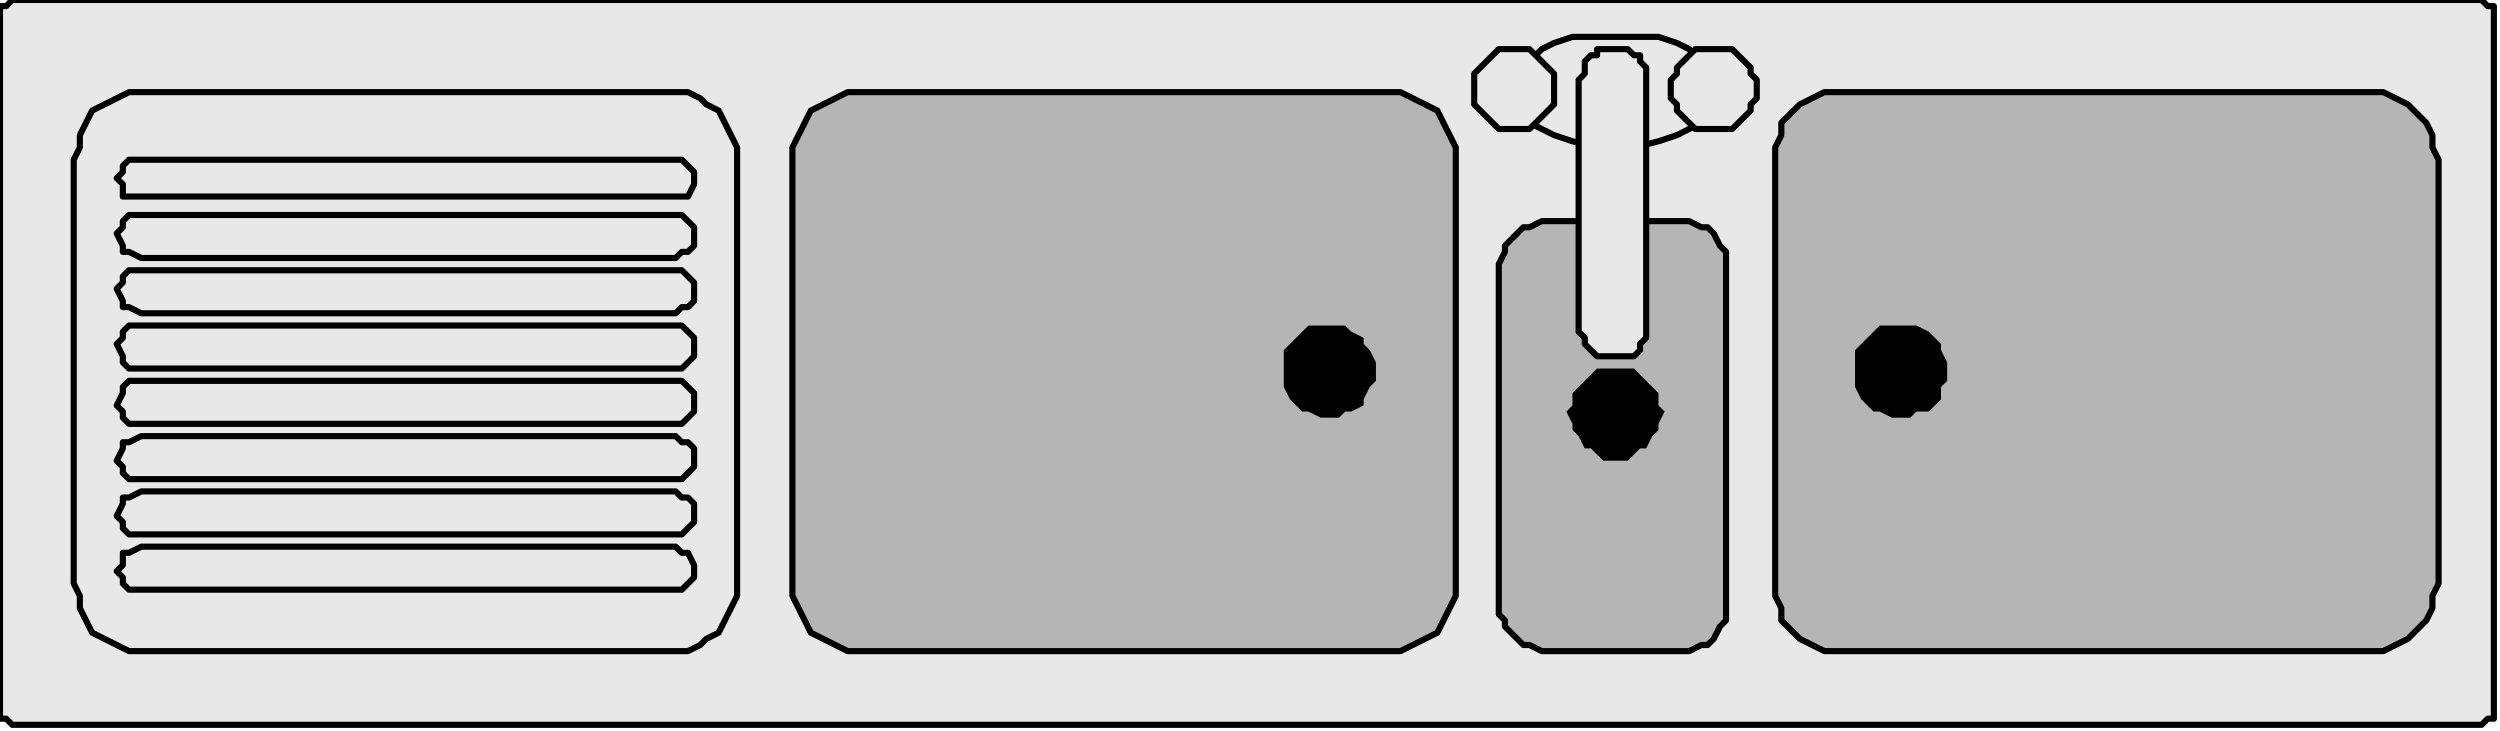
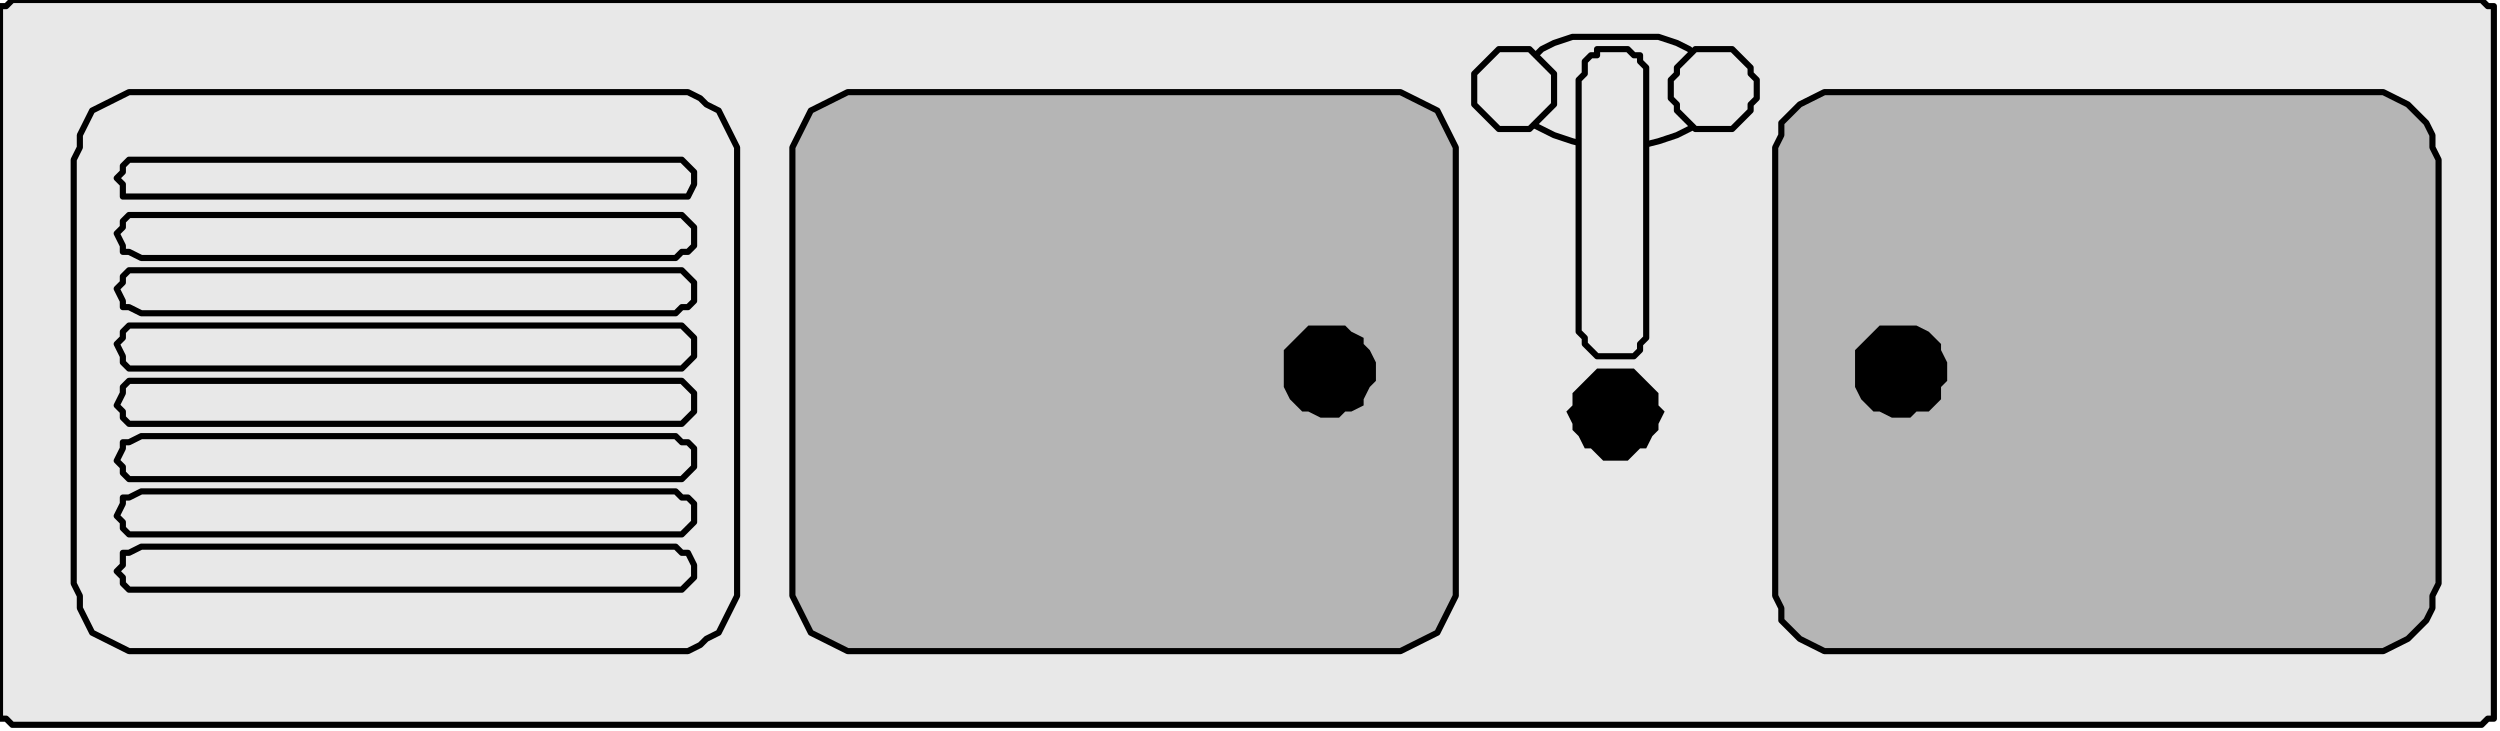
<svg xmlns="http://www.w3.org/2000/svg" xmlns:ns1="http://sodipodi.sourceforge.net/DTD/sodipodi-0.dtd" xmlns:ns2="http://www.inkscape.org/namespaces/inkscape" version="1.0" width="107.685mm" height="31.485mm" id="svg79" ns1:docname="FIXT004.WMF">
  <ns1:namedview pagecolor="#ffffff" bordercolor="#666666" borderopacity="1" objecttolerance="10" gridtolerance="10" guidetolerance="10" ns2:pageopacity="0" ns2:pageshadow="2" ns2:window-width="640" ns2:window-height="480" id="namedview81" />
  <defs id="defs3">
    <pattern id="WMFhbasepattern" patternUnits="userSpaceOnUse" width="6" height="6" x="0" y="0" />
  </defs>
  <path style="fill:#e8e8e8;fill-rule:evenodd;fill-opacity:1;stroke:none;" d="  M 3,0   L 403,0   L 404,0   L 405,1   L 406,1   L 406,2   L 406,116   L 406,117   L 405,117   L 404,118   L 403,118   L 3,118   L 2,118   L 1,117   L 0,117   L 0,116   L 0,2   L 0,1   L 1,1   L 2,0   L 3,0  z " id="path5" />
  <path style="fill:none;stroke:#000000;stroke-width:1px;stroke-linecap:round;stroke-linejoin:round;stroke-miterlimit:4;stroke-dasharray:none;stroke-opacity:1;" d="  M 3,0   L 403,0   L 404,0   L 405,1   L 406,1   L 406,2   L 406,116   L 406,117   L 405,117   L 404,118   L 403,118   L 3,118   L 2,118   L 1,117   L 0,117   L 0,116   L 0,2   L 0,1   L 1,1   L 2,0   L 3,0  " id="path7" />
  <path style="fill:#b5b5b5;fill-rule:evenodd;fill-opacity:1;stroke:none;" d="  M 140,15   L 226,15   L 228,15   L 230,16   L 232,17   L 234,18   L 235,20   L 236,22   L 237,24   L 237,26   L 237,95   L 237,97   L 236,99   L 235,101   L 234,103   L 232,104   L 230,105   L 228,106   L 226,106   L 140,106   L 138,106   L 136,105   L 134,104   L 132,103   L 131,101   L 130,99   L 129,97   L 129,95   L 129,26   L 129,24   L 130,22   L 131,20   L 132,18   L 134,17   L 136,16   L 138,15   L 140,15  z " id="path9" />
  <path style="fill:none;stroke:#000000;stroke-width:1px;stroke-linecap:round;stroke-linejoin:round;stroke-miterlimit:4;stroke-dasharray:none;stroke-opacity:1;" d="  M 140,15   L 226,15   L 228,15   L 230,16   L 232,17   L 234,18   L 235,20   L 236,22   L 237,24   L 237,26   L 237,95   L 237,97   L 236,99   L 235,101   L 234,103   L 232,104   L 230,105   L 228,106   L 226,106   L 140,106   L 138,106   L 136,105   L 134,104   L 132,103   L 131,101   L 130,99   L 129,97   L 129,95   L 129,26   L 129,24   L 130,22   L 131,20   L 132,18   L 134,17   L 136,16   L 138,15   L 140,15  " id="path11" />
  <path style="fill:#b5b5b5;fill-rule:evenodd;fill-opacity:1;stroke:none;" d="  M 386,15   L 299,15   L 297,15   L 295,16   L 293,17   L 292,18   L 290,20   L 290,22   L 289,24   L 289,26   L 289,95   L 289,97   L 290,99   L 290,101   L 292,103   L 293,104   L 295,105   L 297,106   L 299,106   L 386,106   L 388,106   L 390,105   L 392,104   L 393,103   L 395,101   L 396,99   L 396,97   L 397,95   L 397,26   L 396,24   L 396,22   L 395,20   L 393,18   L 392,17   L 390,16   L 388,15   L 386,15  z " id="path13" />
  <path style="fill:none;stroke:#000000;stroke-width:1px;stroke-linecap:round;stroke-linejoin:round;stroke-miterlimit:4;stroke-dasharray:none;stroke-opacity:1;" d="  M 386,15   L 299,15   L 297,15   L 295,16   L 293,17   L 292,18   L 290,20   L 290,22   L 289,24   L 289,26   L 289,95   L 289,97   L 290,99   L 290,101   L 292,103   L 293,104   L 295,105   L 297,106   L 299,106   L 386,106   L 388,106   L 390,105   L 392,104   L 393,103   L 395,101   L 396,99   L 396,97   L 397,95   L 397,26   L 396,24   L 396,22   L 395,20   L 393,18   L 392,17   L 390,16   L 388,15   L 386,15  " id="path15" />
-   <path style="fill:#e8e8e8;fill-rule:evenodd;fill-opacity:1;stroke:none;" d="  M 23,15   L 109,15   L 112,15   L 114,16   L 115,17   L 117,18   L 118,20   L 119,22   L 120,24   L 120,26   L 120,95   L 120,97   L 119,99   L 118,101   L 117,103   L 115,104   L 114,105   L 112,106   L 109,106   L 23,106   L 21,106   L 19,105   L 17,104   L 15,103   L 14,101   L 13,99   L 13,97   L 12,95   L 12,26   L 13,24   L 13,22   L 14,20   L 15,18   L 17,17   L 19,16   L 21,15   L 23,15  z " id="path17" />
  <path style="fill:none;stroke:#000000;stroke-width:1px;stroke-linecap:round;stroke-linejoin:round;stroke-miterlimit:4;stroke-dasharray:none;stroke-opacity:1;" d="  M 23,15   L 109,15   L 112,15   L 114,16   L 115,17   L 117,18   L 118,20   L 119,22   L 120,24   L 120,26   L 120,95   L 120,97   L 119,99   L 118,101   L 117,103   L 115,104   L 114,105   L 112,106   L 109,106   L 23,106   L 21,106   L 19,105   L 17,104   L 15,103   L 14,101   L 13,99   L 13,97   L 12,95   L 12,26   L 13,24   L 13,22   L 14,20   L 15,18   L 17,17   L 19,16   L 21,15   L 23,15  " id="path19" />
-   <path style="fill:#b5b5b5;fill-rule:evenodd;fill-opacity:1;stroke:none;" d="  M 252,106   L 273,106   L 275,106   L 277,105   L 278,105   L 279,104   L 280,102   L 281,101   L 281,100   L 281,98   L 281,44   L 281,43   L 281,41   L 280,40   L 279,38   L 278,37   L 277,37   L 275,36   L 273,36   L 252,36   L 251,36   L 249,37   L 248,37   L 247,38   L 245,40   L 245,41   L 244,43   L 244,44   L 244,98   L 244,100   L 245,101   L 245,102   L 247,104   L 248,105   L 249,105   L 251,106   L 252,106  z " id="path21" />
-   <path style="fill:none;stroke:#000000;stroke-width:1px;stroke-linecap:round;stroke-linejoin:round;stroke-miterlimit:4;stroke-dasharray:none;stroke-opacity:1;" d="  M 252,106   L 273,106   L 275,106   L 277,105   L 278,105   L 279,104   L 280,102   L 281,101   L 281,100   L 281,98   L 281,44   L 281,43   L 281,41   L 280,40   L 279,38   L 278,37   L 277,37   L 275,36   L 273,36   L 252,36   L 251,36   L 249,37   L 248,37   L 247,38   L 245,40   L 245,41   L 244,43   L 244,44   L 244,98   L 244,100   L 245,101   L 245,102   L 247,104   L 248,105   L 249,105   L 251,106   L 252,106  " id="path23" />
-   <path style="fill:#e8e8e8;fill-rule:evenodd;fill-opacity:1;stroke:none;" d="  M 263,6   L 266,6   L 270,6   L 273,7   L 275,8   L 277,10   L 279,11   L 280,13   L 280,15   L 280,17   L 279,18   L 277,20   L 275,21   L 273,22   L 270,23   L 266,24   L 263,24   L 260,24   L 256,23   L 253,22   L 251,21   L 249,20   L 247,18   L 246,17   L 246,15   L 246,13   L 247,11   L 249,10   L 251,8   L 253,7   L 256,6   L 260,6   L 263,6  z " id="path25" />
+   <path style="fill:#e8e8e8;fill-rule:evenodd;fill-opacity:1;stroke:none;" d="  M 263,6   L 266,6   L 270,6   L 273,7   L 275,8   L 277,10   L 279,11   L 280,13   L 280,15   L 280,17   L 279,18   L 277,20   L 275,21   L 273,22   L 270,23   L 266,24   L 263,24   L 260,24   L 256,23   L 253,22   L 251,21   L 249,20   L 247,18   L 246,17   L 246,15   L 246,13   L 247,11   L 249,10   L 253,7   L 256,6   L 260,6   L 263,6  z " id="path25" />
  <path style="fill:none;stroke:#000000;stroke-width:1px;stroke-linecap:round;stroke-linejoin:round;stroke-miterlimit:4;stroke-dasharray:none;stroke-opacity:1;" d="  M 263,6   L 266,6   L 270,6   L 273,7   L 275,8   L 277,10   L 279,11   L 280,13   L 280,15   L 280,17   L 279,18   L 277,20   L 275,21   L 273,22   L 270,23   L 266,24   L 263,24   L 260,24   L 256,23   L 253,22   L 251,21   L 249,20   L 247,18   L 246,17   L 246,15   L 246,13   L 247,11   L 249,10   L 251,8   L 253,7   L 256,6   L 260,6   L 263,6  " id="path27" />
  <path style="fill:#e8e8e8;fill-rule:evenodd;fill-opacity:1;stroke:none;" d="  M 262,8   L 264,8   L 265,8   L 265,8   L 266,9   L 267,9   L 267,10   L 268,11   L 268,12   L 268,13   L 268,54   L 268,55   L 268,55   L 267,56   L 267,57   L 266,58   L 265,58   L 265,58   L 264,58   L 262,58   L 261,58   L 260,58   L 260,58   L 259,57   L 258,56   L 258,55   L 258,55   L 257,54   L 257,13   L 258,12   L 258,11   L 258,10   L 259,9   L 260,9   L 260,8   L 261,8   L 262,8  z " id="path29" />
  <path style="fill:none;stroke:#000000;stroke-width:1px;stroke-linecap:round;stroke-linejoin:round;stroke-miterlimit:4;stroke-dasharray:none;stroke-opacity:1;" d="  M 262,8   L 264,8   L 265,8   L 265,8   L 266,9   L 267,9   L 267,10   L 268,11   L 268,12   L 268,13   L 268,54   L 268,55   L 268,55   L 267,56   L 267,57   L 266,58   L 265,58   L 265,58   L 264,58   L 262,58   L 261,58   L 260,58   L 260,58   L 259,57   L 258,56   L 258,55   L 258,55   L 257,54   L 257,13   L 258,12   L 258,11   L 258,10   L 259,9   L 260,9   L 260,8   L 261,8   L 262,8  " id="path31" />
  <path style="fill:#e8e8e8;fill-rule:evenodd;fill-opacity:1;stroke:none;" d="  M 246,8   L 248,8   L 249,8   L 250,9   L 251,10   L 252,11   L 253,12   L 253,13   L 253,14   L 253,16   L 253,17   L 252,18   L 251,19   L 250,20   L 249,21   L 248,21   L 246,21   L 245,21   L 244,21   L 243,20   L 242,19   L 241,18   L 240,17   L 240,16   L 240,14   L 240,13   L 240,12   L 241,11   L 242,10   L 243,9   L 244,8   L 245,8   L 246,8  z " id="path33" />
  <path style="fill:none;stroke:#000000;stroke-width:1px;stroke-linecap:round;stroke-linejoin:round;stroke-miterlimit:4;stroke-dasharray:none;stroke-opacity:1;" d="  M 246,8   L 248,8   L 249,8   L 250,9   L 251,10   L 252,11   L 253,12   L 253,13   L 253,14   L 253,16   L 253,17   L 252,18   L 251,19   L 250,20   L 249,21   L 248,21   L 246,21   L 245,21   L 244,21   L 243,20   L 242,19   L 241,18   L 240,17   L 240,16   L 240,14   L 240,13   L 240,12   L 241,11   L 242,10   L 243,9   L 244,8   L 245,8   L 246,8  " id="path35" />
  <path style="fill:#e8e8e8;fill-rule:evenodd;fill-opacity:1;stroke:none;" d="  M 279,8   L 280,8   L 282,8   L 283,9   L 284,10   L 285,11   L 285,12   L 286,13   L 286,14   L 286,16   L 285,17   L 285,18   L 284,19   L 283,20   L 282,21   L 280,21   L 279,21   L 278,21   L 276,21   L 275,20   L 274,19   L 273,18   L 273,17   L 272,16   L 272,14   L 272,13   L 273,12   L 273,11   L 274,10   L 275,9   L 276,8   L 278,8   L 279,8  z " id="path37" />
  <path style="fill:none;stroke:#000000;stroke-width:1px;stroke-linecap:round;stroke-linejoin:round;stroke-miterlimit:4;stroke-dasharray:none;stroke-opacity:1;" d="  M 279,8   L 280,8   L 282,8   L 283,9   L 284,10   L 285,11   L 285,12   L 286,13   L 286,14   L 286,16   L 285,17   L 285,18   L 284,19   L 283,20   L 282,21   L 280,21   L 279,21   L 278,21   L 276,21   L 275,20   L 274,19   L 273,18   L 273,17   L 272,16   L 272,14   L 272,13   L 273,12   L 273,11   L 274,10   L 275,9   L 276,8   L 278,8   L 279,8  " id="path39" />
  <path style="fill:#000000;fill-rule:evenodd;fill-opacity:1;stroke:none;" d="  M 216,68   L 215,68   L 213,67   L 212,67   L 211,66   L 210,65   L 209,63   L 209,62   L 209,60   L 209,59   L 209,57   L 210,56   L 211,55   L 212,54   L 213,53   L 215,53   L 216,53   L 218,53   L 219,53   L 220,54   L 222,55   L 222,56   L 223,57   L 224,59   L 224,60   L 224,62   L 223,63   L 222,65   L 222,66   L 220,67   L 219,67   L 218,68   L 216,68  z " id="path41" />
  <path style="fill:#000000;fill-rule:evenodd;fill-opacity:1;stroke:none;" d="  M 309,68   L 311,68   L 312,67   L 314,67   L 315,66   L 316,65   L 316,63   L 317,62   L 317,60   L 317,59   L 316,57   L 316,56   L 315,55   L 314,54   L 312,53   L 311,53   L 309,53   L 308,53   L 306,53   L 305,54   L 304,55   L 303,56   L 302,57   L 302,59   L 302,60   L 302,62   L 302,63   L 303,65   L 304,66   L 305,67   L 306,67   L 308,68   L 309,68  z " id="path43" />
  <path style="fill:#000000;fill-rule:evenodd;fill-opacity:1;stroke:none;" d="  M 263,75   L 261,75   L 260,74   L 259,73   L 258,73   L 257,71   L 256,70   L 256,69   L 255,67   L 256,66   L 256,64   L 257,63   L 258,62   L 259,61   L 260,60   L 261,60   L 263,60   L 265,60   L 266,60   L 267,61   L 268,62   L 269,63   L 270,64   L 270,66   L 271,67   L 270,69   L 270,70   L 269,71   L 268,73   L 267,73   L 266,74   L 265,75   L 263,75  z " id="path45" />
  <path style="fill:#e8e8e8;fill-rule:evenodd;fill-opacity:1;stroke:none;" d="  M 23,26   L 110,26   L 111,26   L 112,27   L 113,28   L 113,29   L 113,29   L 113,30   L 112,32   L 111,32   L 110,32   L 23,32   L 21,32   L 20,32   L 20,30   L 19,29   L 19,29   L 20,28   L 20,27   L 21,26   L 23,26  z " id="path47" />
  <path style="fill:none;stroke:#000000;stroke-width:1px;stroke-linecap:round;stroke-linejoin:round;stroke-miterlimit:4;stroke-dasharray:none;stroke-opacity:1;" d="  M 23,26   L 110,26   L 111,26   L 112,27   L 113,28   L 113,29   L 113,29   L 113,30   L 112,32   L 111,32   L 110,32   L 23,32   L 21,32   L 20,32   L 20,30   L 19,29   L 19,29   L 20,28   L 20,27   L 21,26   L 23,26  " id="path49" />
-   <path style="fill:#e8e8e8;fill-rule:evenodd;fill-opacity:1;stroke:none;" d="  M 23,35   L 25,35   L 28,35   L 30,35   L 32,35   L 34,35   L 36,35   L 37,35   L 39,35   L 41,35   L 42,35   L 44,35   L 45,35   L 47,35   L 48,35   L 50,35   L 52,35   L 54,35   L 56,35   L 58,35   L 60,35   L 63,35   L 65,35   L 68,35   L 72,35   L 75,35   L 79,35   L 83,35   L 88,35   L 93,35   L 98,35   L 104,35   L 110,35   L 111,35   L 112,36   L 113,37   L 113,38   L 113,38   L 113,38   L 113,38   L 113,38   L 113,40   L 112,41   L 111,41   L 110,42   L 107,42   L 105,42   L 102,42   L 100,42   L 99,42   L 97,42   L 95,42   L 93,42   L 92,42   L 90,42   L 89,42   L 87,42   L 86,42   L 84,42   L 82,42   L 81,42   L 79,42   L 77,42   L 75,42   L 72,42   L 70,42   L 67,42   L 64,42   L 61,42   L 57,42   L 53,42   L 49,42   L 45,42   L 40,42   L 35,42   L 29,42   L 23,42   L 21,41   L 20,41   L 20,40   L 19,38   L 19,38   L 19,38   L 19,38   L 19,38   L 20,37   L 20,36   L 21,35   L 23,35  z " id="path51" />
  <path style="fill:none;stroke:#000000;stroke-width:1px;stroke-linecap:round;stroke-linejoin:round;stroke-miterlimit:4;stroke-dasharray:none;stroke-opacity:1;" d="  M 23,35   L 25,35   L 28,35   L 30,35   L 32,35   L 34,35   L 36,35   L 37,35   L 39,35   L 41,35   L 42,35   L 44,35   L 45,35   L 47,35   L 48,35   L 50,35   L 52,35   L 54,35   L 56,35   L 58,35   L 60,35   L 63,35   L 65,35   L 68,35   L 72,35   L 75,35   L 79,35   L 83,35   L 88,35   L 93,35   L 98,35   L 104,35   L 110,35   L 111,35   L 112,36   L 113,37   L 113,38   L 113,38   L 113,38   L 113,38   L 113,38   L 113,40   L 112,41   L 111,41   L 110,42   L 107,42   L 105,42   L 102,42   L 100,42   L 99,42   L 97,42   L 95,42   L 93,42   L 92,42   L 90,42   L 89,42   L 87,42   L 86,42   L 84,42   L 82,42   L 81,42   L 79,42   L 77,42   L 75,42   L 72,42   L 70,42   L 67,42   L 64,42   L 61,42   L 57,42   L 53,42   L 49,42   L 45,42   L 40,42   L 35,42   L 29,42   L 23,42   L 21,41   L 20,41   L 20,40   L 19,38   L 19,38   L 19,38   L 19,38   L 19,38   L 20,37   L 20,36   L 21,35   L 23,35  " id="path53" />
  <path style="fill:#e8e8e8;fill-rule:evenodd;fill-opacity:1;stroke:none;" d="  M 23,44   L 25,44   L 28,44   L 30,44   L 32,44   L 34,44   L 36,44   L 37,44   L 39,44   L 41,44   L 42,44   L 44,44   L 45,44   L 47,44   L 48,44   L 50,44   L 52,44   L 54,44   L 56,44   L 58,44   L 60,44   L 63,44   L 65,44   L 68,44   L 72,44   L 75,44   L 79,44   L 83,44   L 88,44   L 93,44   L 98,44   L 104,44   L 110,44   L 111,44   L 112,45   L 113,46   L 113,47   L 113,47   L 113,47   L 113,47   L 113,47   L 113,49   L 112,50   L 111,50   L 110,51   L 107,51   L 105,51   L 102,51   L 100,51   L 99,51   L 97,51   L 95,51   L 93,51   L 92,51   L 90,51   L 89,51   L 87,51   L 86,51   L 84,51   L 82,51   L 81,51   L 79,51   L 77,51   L 75,51   L 72,51   L 70,51   L 67,51   L 64,51   L 61,51   L 57,51   L 53,51   L 49,51   L 45,51   L 40,51   L 35,51   L 29,51   L 23,51   L 21,50   L 20,50   L 20,49   L 19,47   L 19,47   L 19,47   L 19,47   L 19,47   L 20,46   L 20,45   L 21,44   L 23,44  z " id="path55" />
  <path style="fill:none;stroke:#000000;stroke-width:1px;stroke-linecap:round;stroke-linejoin:round;stroke-miterlimit:4;stroke-dasharray:none;stroke-opacity:1;" d="  M 23,44   L 25,44   L 28,44   L 30,44   L 32,44   L 34,44   L 36,44   L 37,44   L 39,44   L 41,44   L 42,44   L 44,44   L 45,44   L 47,44   L 48,44   L 50,44   L 52,44   L 54,44   L 56,44   L 58,44   L 60,44   L 63,44   L 65,44   L 68,44   L 72,44   L 75,44   L 79,44   L 83,44   L 88,44   L 93,44   L 98,44   L 104,44   L 110,44   L 111,44   L 112,45   L 113,46   L 113,47   L 113,47   L 113,47   L 113,47   L 113,47   L 113,49   L 112,50   L 111,50   L 110,51   L 107,51   L 105,51   L 102,51   L 100,51   L 99,51   L 97,51   L 95,51   L 93,51   L 92,51   L 90,51   L 89,51   L 87,51   L 86,51   L 84,51   L 82,51   L 81,51   L 79,51   L 77,51   L 75,51   L 72,51   L 70,51   L 67,51   L 64,51   L 61,51   L 57,51   L 53,51   L 49,51   L 45,51   L 40,51   L 35,51   L 29,51   L 23,51   L 21,50   L 20,50   L 20,49   L 19,47   L 19,47   L 19,47   L 19,47   L 19,47   L 20,46   L 20,45   L 21,44   L 23,44  " id="path57" />
  <path style="fill:#e8e8e8;fill-rule:evenodd;fill-opacity:1;stroke:none;" d="  M 23,53   L 25,53   L 28,53   L 30,53   L 32,53   L 34,53   L 36,53   L 37,53   L 39,53   L 41,53   L 42,53   L 44,53   L 45,53   L 47,53   L 48,53   L 50,53   L 52,53   L 54,53   L 56,53   L 58,53   L 60,53   L 63,53   L 65,53   L 68,53   L 72,53   L 75,53   L 79,53   L 83,53   L 88,53   L 93,53   L 98,53   L 104,53   L 110,53   L 111,53   L 112,54   L 113,55   L 113,56   L 113,56   L 113,56   L 113,56   L 113,56   L 113,58   L 112,59   L 111,60   L 110,60   L 107,60   L 105,60   L 102,60   L 100,60   L 99,60   L 97,60   L 95,60   L 93,60   L 92,60   L 90,60   L 89,60   L 87,60   L 86,60   L 84,60   L 82,60   L 81,60   L 79,60   L 77,60   L 75,60   L 72,60   L 70,60   L 67,60   L 64,60   L 61,60   L 57,60   L 53,60   L 49,60   L 45,60   L 40,60   L 35,60   L 29,60   L 23,60   L 21,60   L 20,59   L 20,58   L 19,56   L 19,56   L 19,56   L 19,56   L 19,56   L 20,55   L 20,54   L 21,53   L 23,53  z " id="path59" />
  <path style="fill:none;stroke:#000000;stroke-width:1px;stroke-linecap:round;stroke-linejoin:round;stroke-miterlimit:4;stroke-dasharray:none;stroke-opacity:1;" d="  M 23,53   L 25,53   L 28,53   L 30,53   L 32,53   L 34,53   L 36,53   L 37,53   L 39,53   L 41,53   L 42,53   L 44,53   L 45,53   L 47,53   L 48,53   L 50,53   L 52,53   L 54,53   L 56,53   L 58,53   L 60,53   L 63,53   L 65,53   L 68,53   L 72,53   L 75,53   L 79,53   L 83,53   L 88,53   L 93,53   L 98,53   L 104,53   L 110,53   L 111,53   L 112,54   L 113,55   L 113,56   L 113,56   L 113,56   L 113,56   L 113,56   L 113,58   L 112,59   L 111,60   L 110,60   L 107,60   L 105,60   L 102,60   L 100,60   L 99,60   L 97,60   L 95,60   L 93,60   L 92,60   L 90,60   L 89,60   L 87,60   L 86,60   L 84,60   L 82,60   L 81,60   L 79,60   L 77,60   L 75,60   L 72,60   L 70,60   L 67,60   L 64,60   L 61,60   L 57,60   L 53,60   L 49,60   L 45,60   L 40,60   L 35,60   L 29,60   L 23,60   L 21,60   L 20,59   L 20,58   L 19,56   L 19,56   L 19,56   L 19,56   L 19,56   L 20,55   L 20,54   L 21,53   L 23,53  " id="path61" />
  <path style="fill:#e8e8e8;fill-rule:evenodd;fill-opacity:1;stroke:none;" d="  M 23,62   L 25,62   L 28,62   L 30,62   L 32,62   L 34,62   L 36,62   L 37,62   L 39,62   L 41,62   L 42,62   L 44,62   L 45,62   L 47,62   L 48,62   L 50,62   L 52,62   L 54,62   L 56,62   L 58,62   L 60,62   L 63,62   L 65,62   L 68,62   L 72,62   L 75,62   L 79,62   L 83,62   L 88,62   L 93,62   L 98,62   L 104,62   L 110,62   L 111,62   L 112,63   L 113,64   L 113,66   L 113,66   L 113,66   L 113,66   L 113,66   L 113,67   L 112,68   L 111,69   L 110,69   L 107,69   L 105,69   L 102,69   L 100,69   L 99,69   L 97,69   L 95,69   L 93,69   L 92,69   L 90,69   L 89,69   L 87,69   L 86,69   L 84,69   L 82,69   L 81,69   L 79,69   L 77,69   L 75,69   L 72,69   L 70,69   L 67,69   L 64,69   L 61,69   L 57,69   L 53,69   L 49,69   L 45,69   L 40,69   L 35,69   L 29,69   L 23,69   L 21,69   L 20,68   L 20,67   L 19,66   L 19,66   L 19,66   L 19,66   L 19,66   L 20,64   L 20,63   L 21,62   L 23,62  z " id="path63" />
  <path style="fill:none;stroke:#000000;stroke-width:1px;stroke-linecap:round;stroke-linejoin:round;stroke-miterlimit:4;stroke-dasharray:none;stroke-opacity:1;" d="  M 23,62   L 25,62   L 28,62   L 30,62   L 32,62   L 34,62   L 36,62   L 37,62   L 39,62   L 41,62   L 42,62   L 44,62   L 45,62   L 47,62   L 48,62   L 50,62   L 52,62   L 54,62   L 56,62   L 58,62   L 60,62   L 63,62   L 65,62   L 68,62   L 72,62   L 75,62   L 79,62   L 83,62   L 88,62   L 93,62   L 98,62   L 104,62   L 110,62   L 111,62   L 112,63   L 113,64   L 113,66   L 113,66   L 113,66   L 113,66   L 113,66   L 113,67   L 112,68   L 111,69   L 110,69   L 107,69   L 105,69   L 102,69   L 100,69   L 99,69   L 97,69   L 95,69   L 93,69   L 92,69   L 90,69   L 89,69   L 87,69   L 86,69   L 84,69   L 82,69   L 81,69   L 79,69   L 77,69   L 75,69   L 72,69   L 70,69   L 67,69   L 64,69   L 61,69   L 57,69   L 53,69   L 49,69   L 45,69   L 40,69   L 35,69   L 29,69   L 23,69   L 21,69   L 20,68   L 20,67   L 19,66   L 19,66   L 19,66   L 19,66   L 19,66   L 20,64   L 20,63   L 21,62   L 23,62  " id="path65" />
  <path style="fill:#e8e8e8;fill-rule:evenodd;fill-opacity:1;stroke:none;" d="  M 23,71   L 25,71   L 28,71   L 30,71   L 32,71   L 34,71   L 36,71   L 37,71   L 39,71   L 41,71   L 42,71   L 44,71   L 45,71   L 47,71   L 48,71   L 50,71   L 52,71   L 54,71   L 56,71   L 58,71   L 60,71   L 63,71   L 65,71   L 68,71   L 72,71   L 75,71   L 79,71   L 83,71   L 88,71   L 93,71   L 98,71   L 104,71   L 110,71   L 111,72   L 112,72   L 113,73   L 113,75   L 113,75   L 113,75   L 113,75   L 113,75   L 113,76   L 112,77   L 111,78   L 110,78   L 107,78   L 105,78   L 102,78   L 100,78   L 99,78   L 97,78   L 95,78   L 93,78   L 92,78   L 90,78   L 89,78   L 87,78   L 86,78   L 84,78   L 82,78   L 81,78   L 79,78   L 77,78   L 75,78   L 72,78   L 70,78   L 67,78   L 64,78   L 61,78   L 57,78   L 53,78   L 49,78   L 45,78   L 40,78   L 35,78   L 29,78   L 23,78   L 21,78   L 20,77   L 20,76   L 19,75   L 19,75   L 19,75   L 19,75   L 19,75   L 20,73   L 20,72   L 21,72   L 23,71  z " id="path67" />
  <path style="fill:none;stroke:#000000;stroke-width:1px;stroke-linecap:round;stroke-linejoin:round;stroke-miterlimit:4;stroke-dasharray:none;stroke-opacity:1;" d="  M 23,71   L 25,71   L 28,71   L 30,71   L 32,71   L 34,71   L 36,71   L 37,71   L 39,71   L 41,71   L 42,71   L 44,71   L 45,71   L 47,71   L 48,71   L 50,71   L 52,71   L 54,71   L 56,71   L 58,71   L 60,71   L 63,71   L 65,71   L 68,71   L 72,71   L 75,71   L 79,71   L 83,71   L 88,71   L 93,71   L 98,71   L 104,71   L 110,71   L 111,72   L 112,72   L 113,73   L 113,75   L 113,75   L 113,75   L 113,75   L 113,75   L 113,76   L 112,77   L 111,78   L 110,78   L 107,78   L 105,78   L 102,78   L 100,78   L 99,78   L 97,78   L 95,78   L 93,78   L 92,78   L 90,78   L 89,78   L 87,78   L 86,78   L 84,78   L 82,78   L 81,78   L 79,78   L 77,78   L 75,78   L 72,78   L 70,78   L 67,78   L 64,78   L 61,78   L 57,78   L 53,78   L 49,78   L 45,78   L 40,78   L 35,78   L 29,78   L 23,78   L 21,78   L 20,77   L 20,76   L 19,75   L 19,75   L 19,75   L 19,75   L 19,75   L 20,73   L 20,72   L 21,72   L 23,71  " id="path69" />
  <path style="fill:#e8e8e8;fill-rule:evenodd;fill-opacity:1;stroke:none;" d="  M 23,80   L 25,80   L 28,80   L 30,80   L 32,80   L 34,80   L 36,80   L 37,80   L 39,80   L 41,80   L 42,80   L 44,80   L 45,80   L 47,80   L 48,80   L 50,80   L 52,80   L 54,80   L 56,80   L 58,80   L 60,80   L 63,80   L 65,80   L 68,80   L 72,80   L 75,80   L 79,80   L 83,80   L 88,80   L 93,80   L 98,80   L 104,80   L 110,80   L 111,81   L 112,81   L 113,82   L 113,84   L 113,84   L 113,84   L 113,84   L 113,84   L 113,85   L 112,86   L 111,87   L 110,87   L 107,87   L 105,87   L 102,87   L 100,87   L 99,87   L 97,87   L 95,87   L 93,87   L 92,87   L 90,87   L 89,87   L 87,87   L 86,87   L 84,87   L 82,87   L 81,87   L 79,87   L 77,87   L 75,87   L 72,87   L 70,87   L 67,87   L 64,87   L 61,87   L 57,87   L 53,87   L 49,87   L 45,87   L 40,87   L 35,87   L 29,87   L 23,87   L 21,87   L 20,86   L 20,85   L 19,84   L 19,84   L 19,84   L 19,84   L 19,84   L 20,82   L 20,81   L 21,81   L 23,80  z " id="path71" />
  <path style="fill:none;stroke:#000000;stroke-width:1px;stroke-linecap:round;stroke-linejoin:round;stroke-miterlimit:4;stroke-dasharray:none;stroke-opacity:1;" d="  M 23,80   L 25,80   L 28,80   L 30,80   L 32,80   L 34,80   L 36,80   L 37,80   L 39,80   L 41,80   L 42,80   L 44,80   L 45,80   L 47,80   L 48,80   L 50,80   L 52,80   L 54,80   L 56,80   L 58,80   L 60,80   L 63,80   L 65,80   L 68,80   L 72,80   L 75,80   L 79,80   L 83,80   L 88,80   L 93,80   L 98,80   L 104,80   L 110,80   L 111,81   L 112,81   L 113,82   L 113,84   L 113,84   L 113,84   L 113,84   L 113,84   L 113,85   L 112,86   L 111,87   L 110,87   L 107,87   L 105,87   L 102,87   L 100,87   L 99,87   L 97,87   L 95,87   L 93,87   L 92,87   L 90,87   L 89,87   L 87,87   L 86,87   L 84,87   L 82,87   L 81,87   L 79,87   L 77,87   L 75,87   L 72,87   L 70,87   L 67,87   L 64,87   L 61,87   L 57,87   L 53,87   L 49,87   L 45,87   L 40,87   L 35,87   L 29,87   L 23,87   L 21,87   L 20,86   L 20,85   L 19,84   L 19,84   L 19,84   L 19,84   L 19,84   L 20,82   L 20,81   L 21,81   L 23,80  " id="path73" />
  <path style="fill:#e8e8e8;fill-rule:evenodd;fill-opacity:1;stroke:none;" d="  M 23,89   L 110,89   L 111,90   L 112,90   L 113,92   L 113,93   L 113,93   L 113,94   L 112,95   L 111,96   L 110,96   L 23,96   L 21,96   L 20,95   L 20,94   L 19,93   L 19,93   L 20,92   L 20,90   L 21,90   L 23,89  z " id="path75" />
  <path style="fill:none;stroke:#000000;stroke-width:1px;stroke-linecap:round;stroke-linejoin:round;stroke-miterlimit:4;stroke-dasharray:none;stroke-opacity:1;" d="  M 23,89   L 110,89   L 111,90   L 112,90   L 113,92   L 113,93   L 113,93   L 113,94   L 112,95   L 111,96   L 110,96   L 23,96   L 21,96   L 20,95   L 20,94   L 19,93   L 19,93   L 20,92   L 20,90   L 21,90   L 23,89  " id="path77" />
</svg>